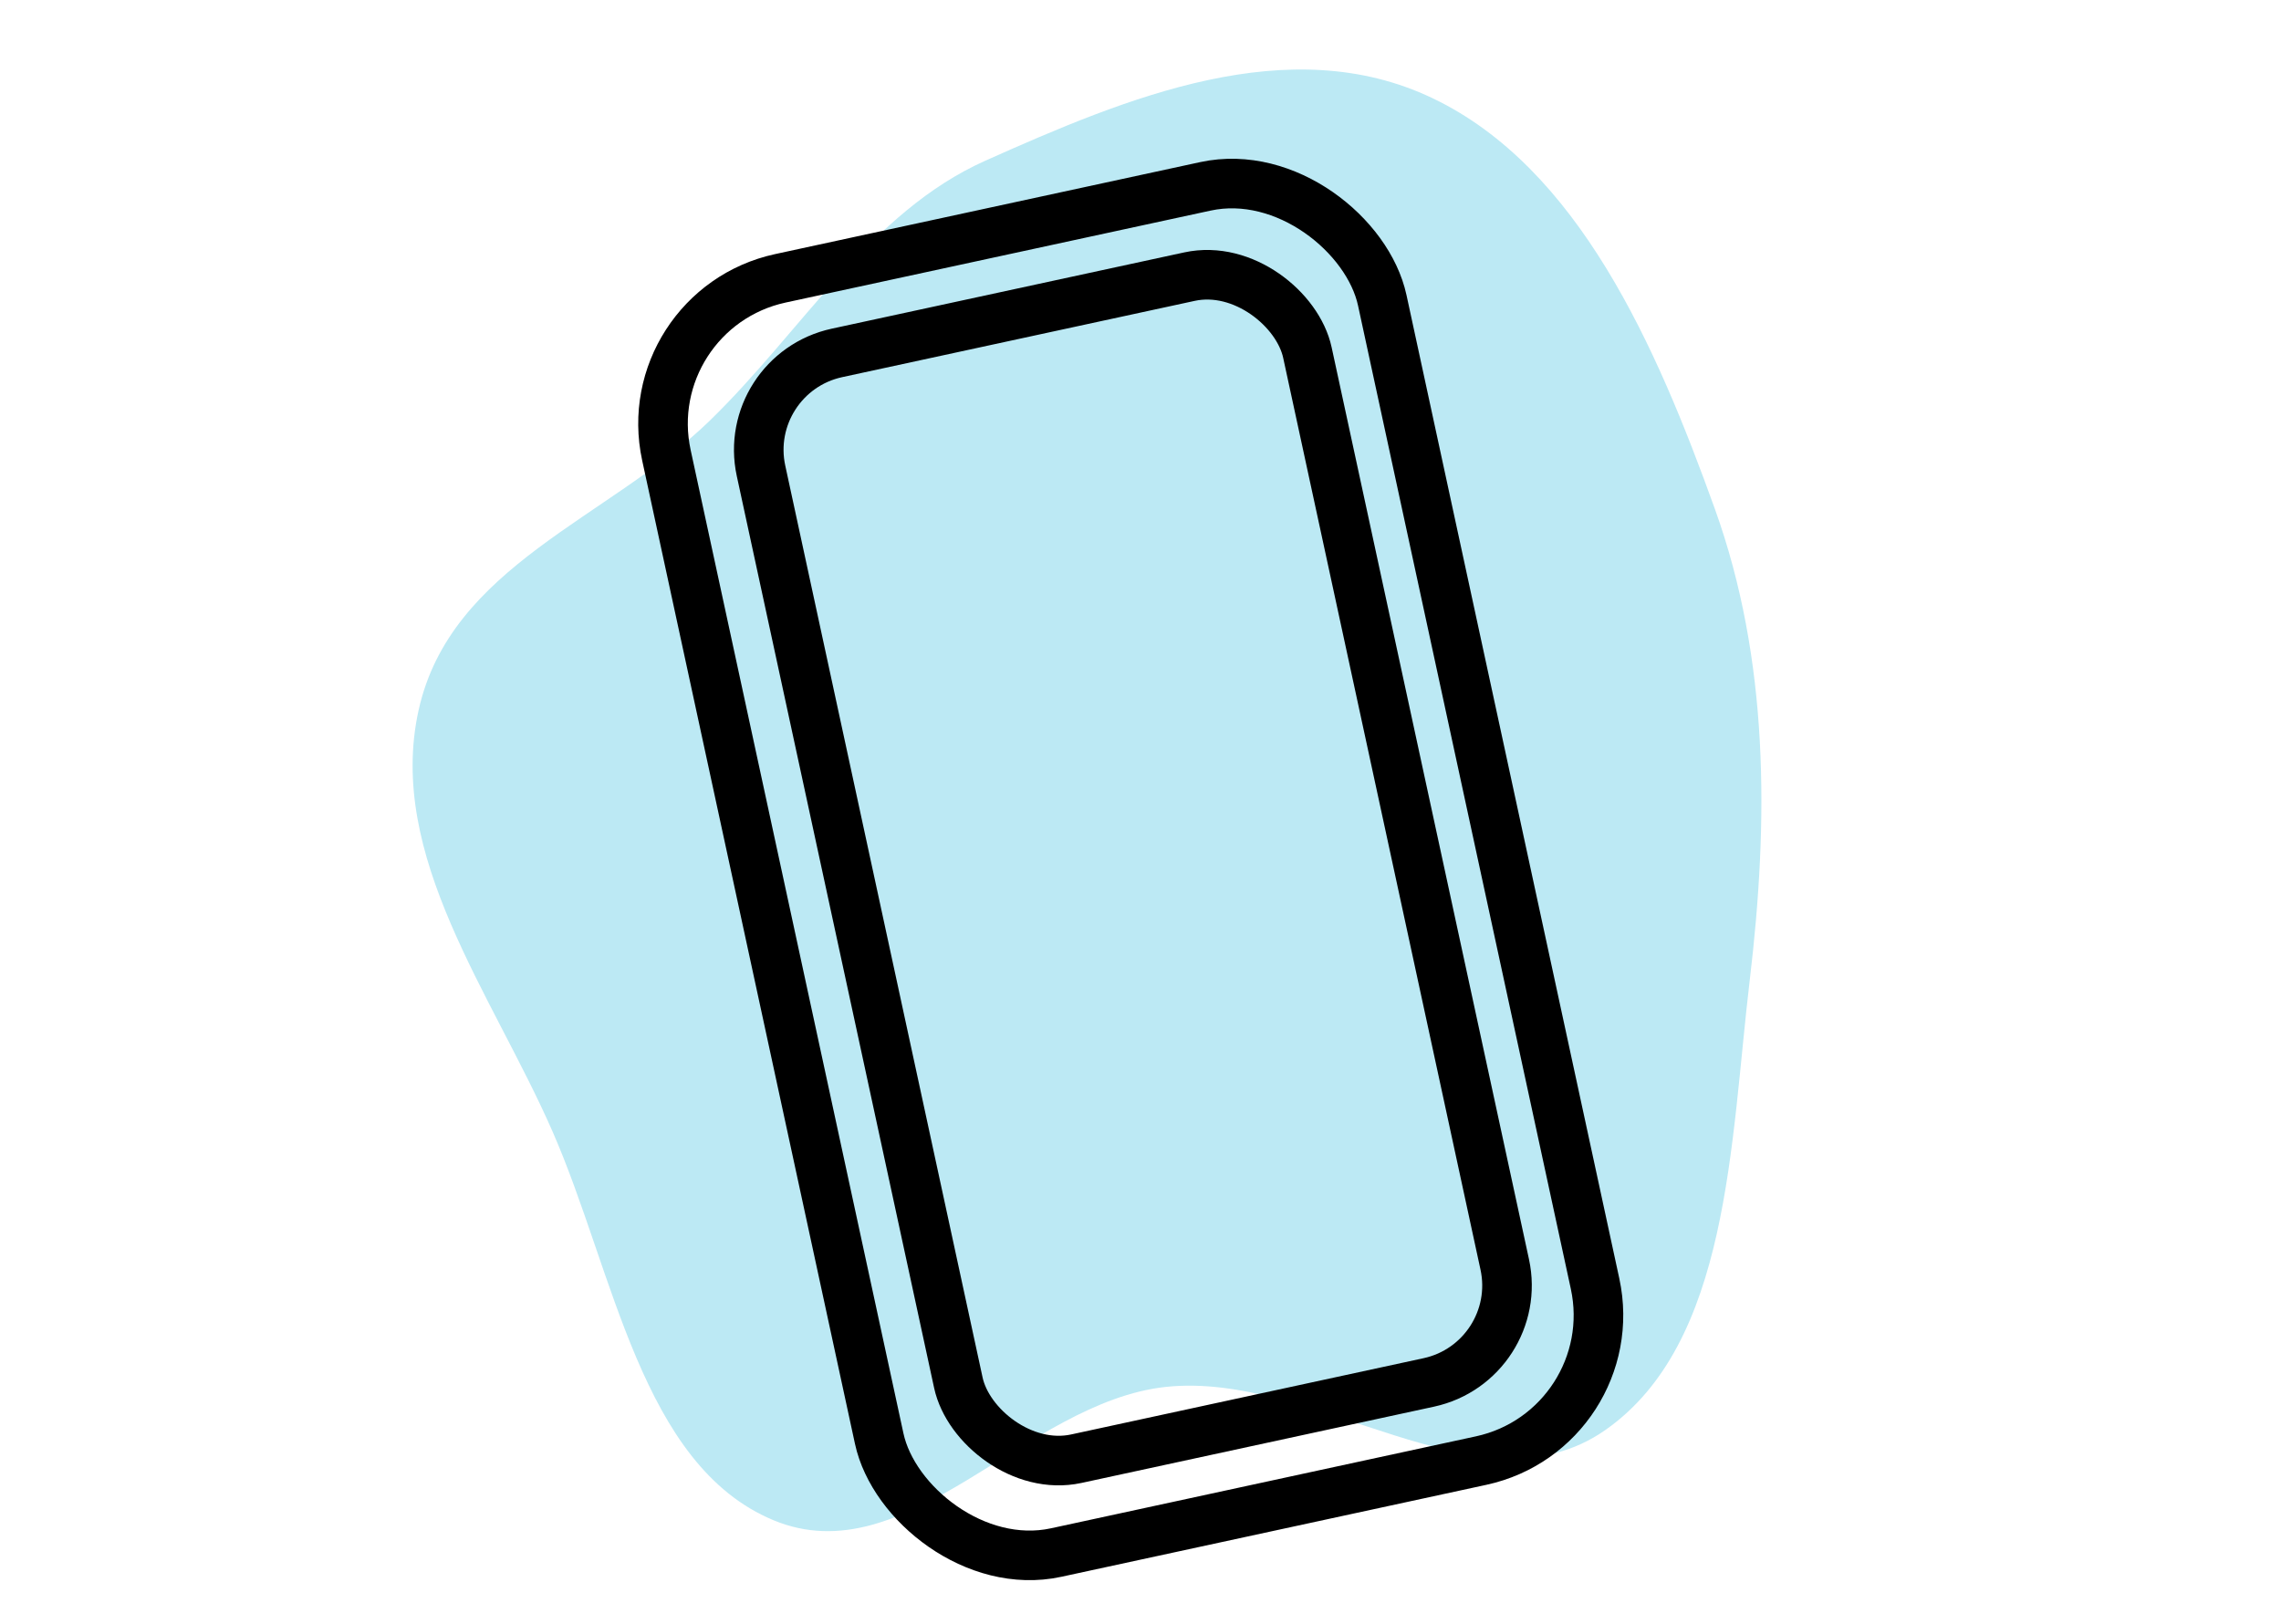
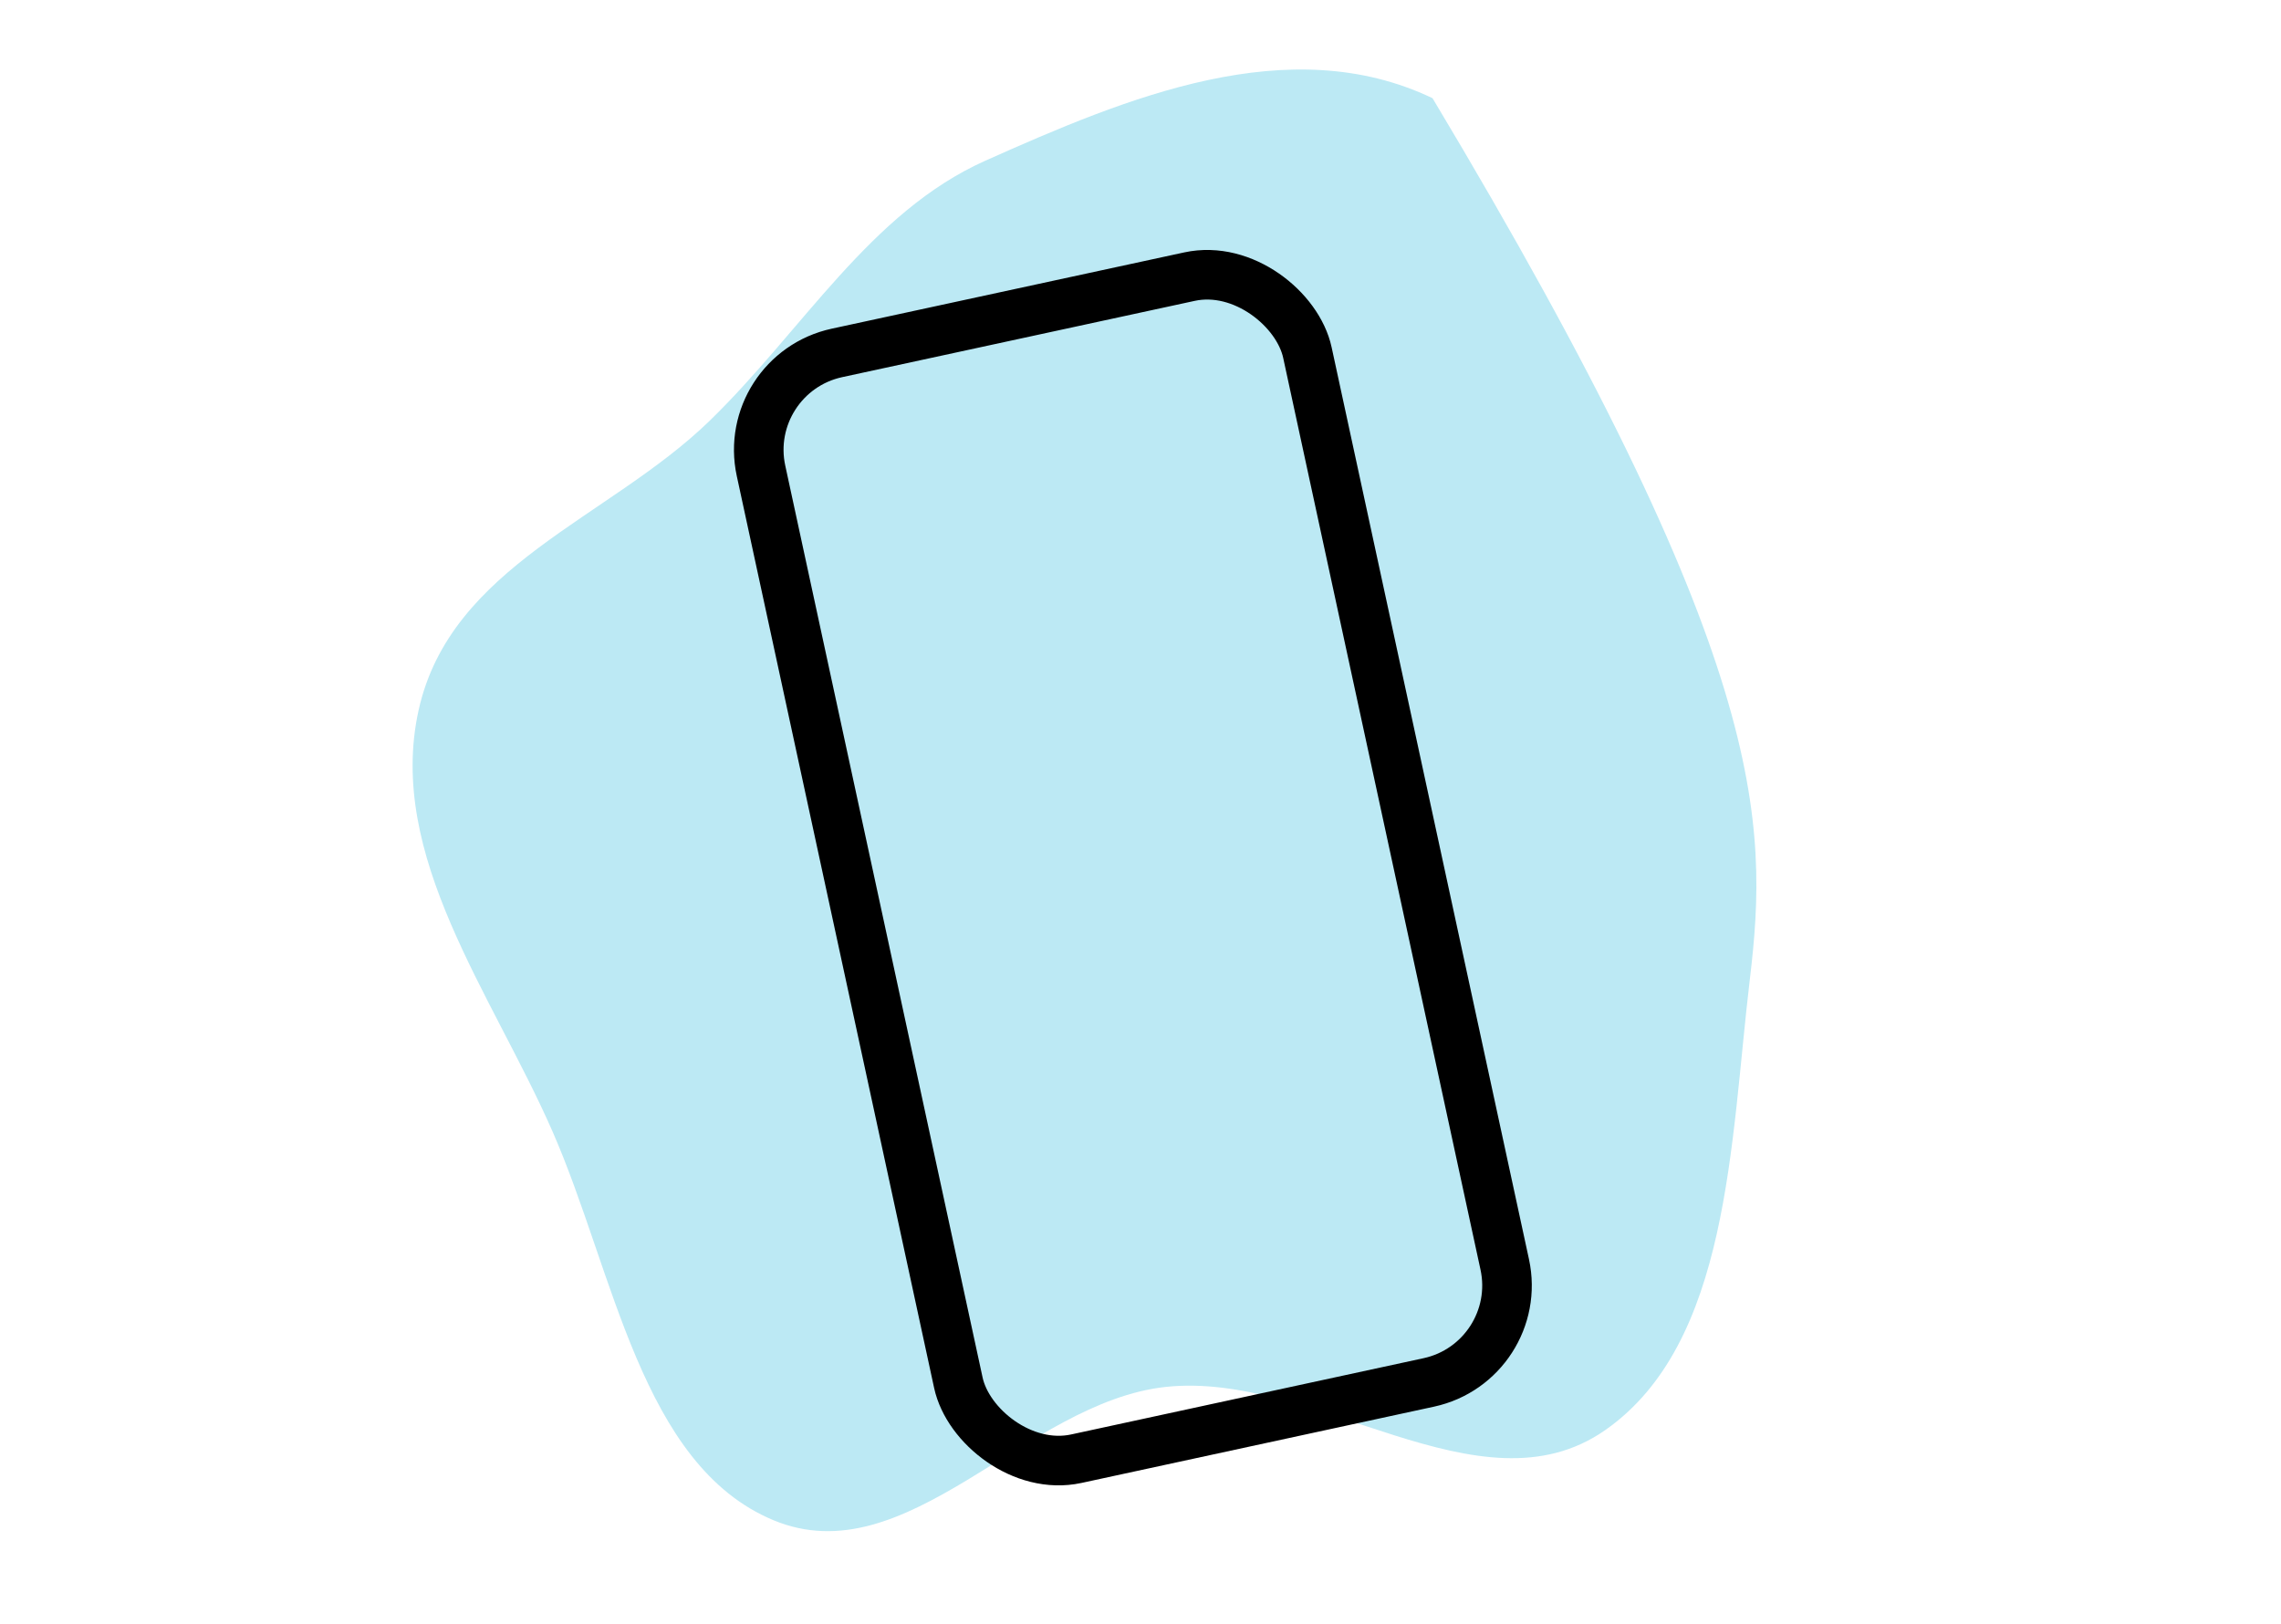
<svg xmlns="http://www.w3.org/2000/svg" width="184" height="131" viewBox="0 0 184 131" fill="none">
-   <path fill-rule="evenodd" clip-rule="evenodd" d="M79.489 12.961C90.93 7.852 103.984 2.397 115.556 7.92C127.326 13.538 133.597 27.893 138.328 41.043C142.72 53.253 142.676 66.219 141.146 79.061C139.582 92.188 139.517 108.379 129.472 115.377C119.351 122.427 106.064 110.581 94.03 111.883C82.711 113.107 73.168 127.125 62.389 122.634C51.709 118.184 49.55 102.64 44.569 91.273C39.705 80.171 31.169 69.063 33.764 57.303C36.338 45.641 49.112 41.83 57.217 33.97C64.737 26.677 70.17 17.122 79.489 12.961Z" fill="#BCE9F4" />
-   <rect x="51.218" y="24.991" width="59.082" height="105.171" rx="12" transform="rotate(-12.21 51.218 24.991)" stroke="black" stroke-width="4" />
+   <path fill-rule="evenodd" clip-rule="evenodd" d="M79.489 12.961C90.93 7.852 103.984 2.397 115.556 7.92C142.72 53.253 142.676 66.219 141.146 79.061C139.582 92.188 139.517 108.379 129.472 115.377C119.351 122.427 106.064 110.581 94.03 111.883C82.711 113.107 73.168 127.125 62.389 122.634C51.709 118.184 49.55 102.64 44.569 91.273C39.705 80.171 31.169 69.063 33.764 57.303C36.338 45.641 49.112 41.83 57.217 33.97C64.737 26.677 70.17 17.122 79.489 12.961Z" fill="#BCE9F4" />
  <rect x="59.697" y="30.161" width="45.095" height="91.269" rx="8" transform="rotate(-12.21 59.697 30.161)" stroke="black" stroke-width="4" />
</svg>